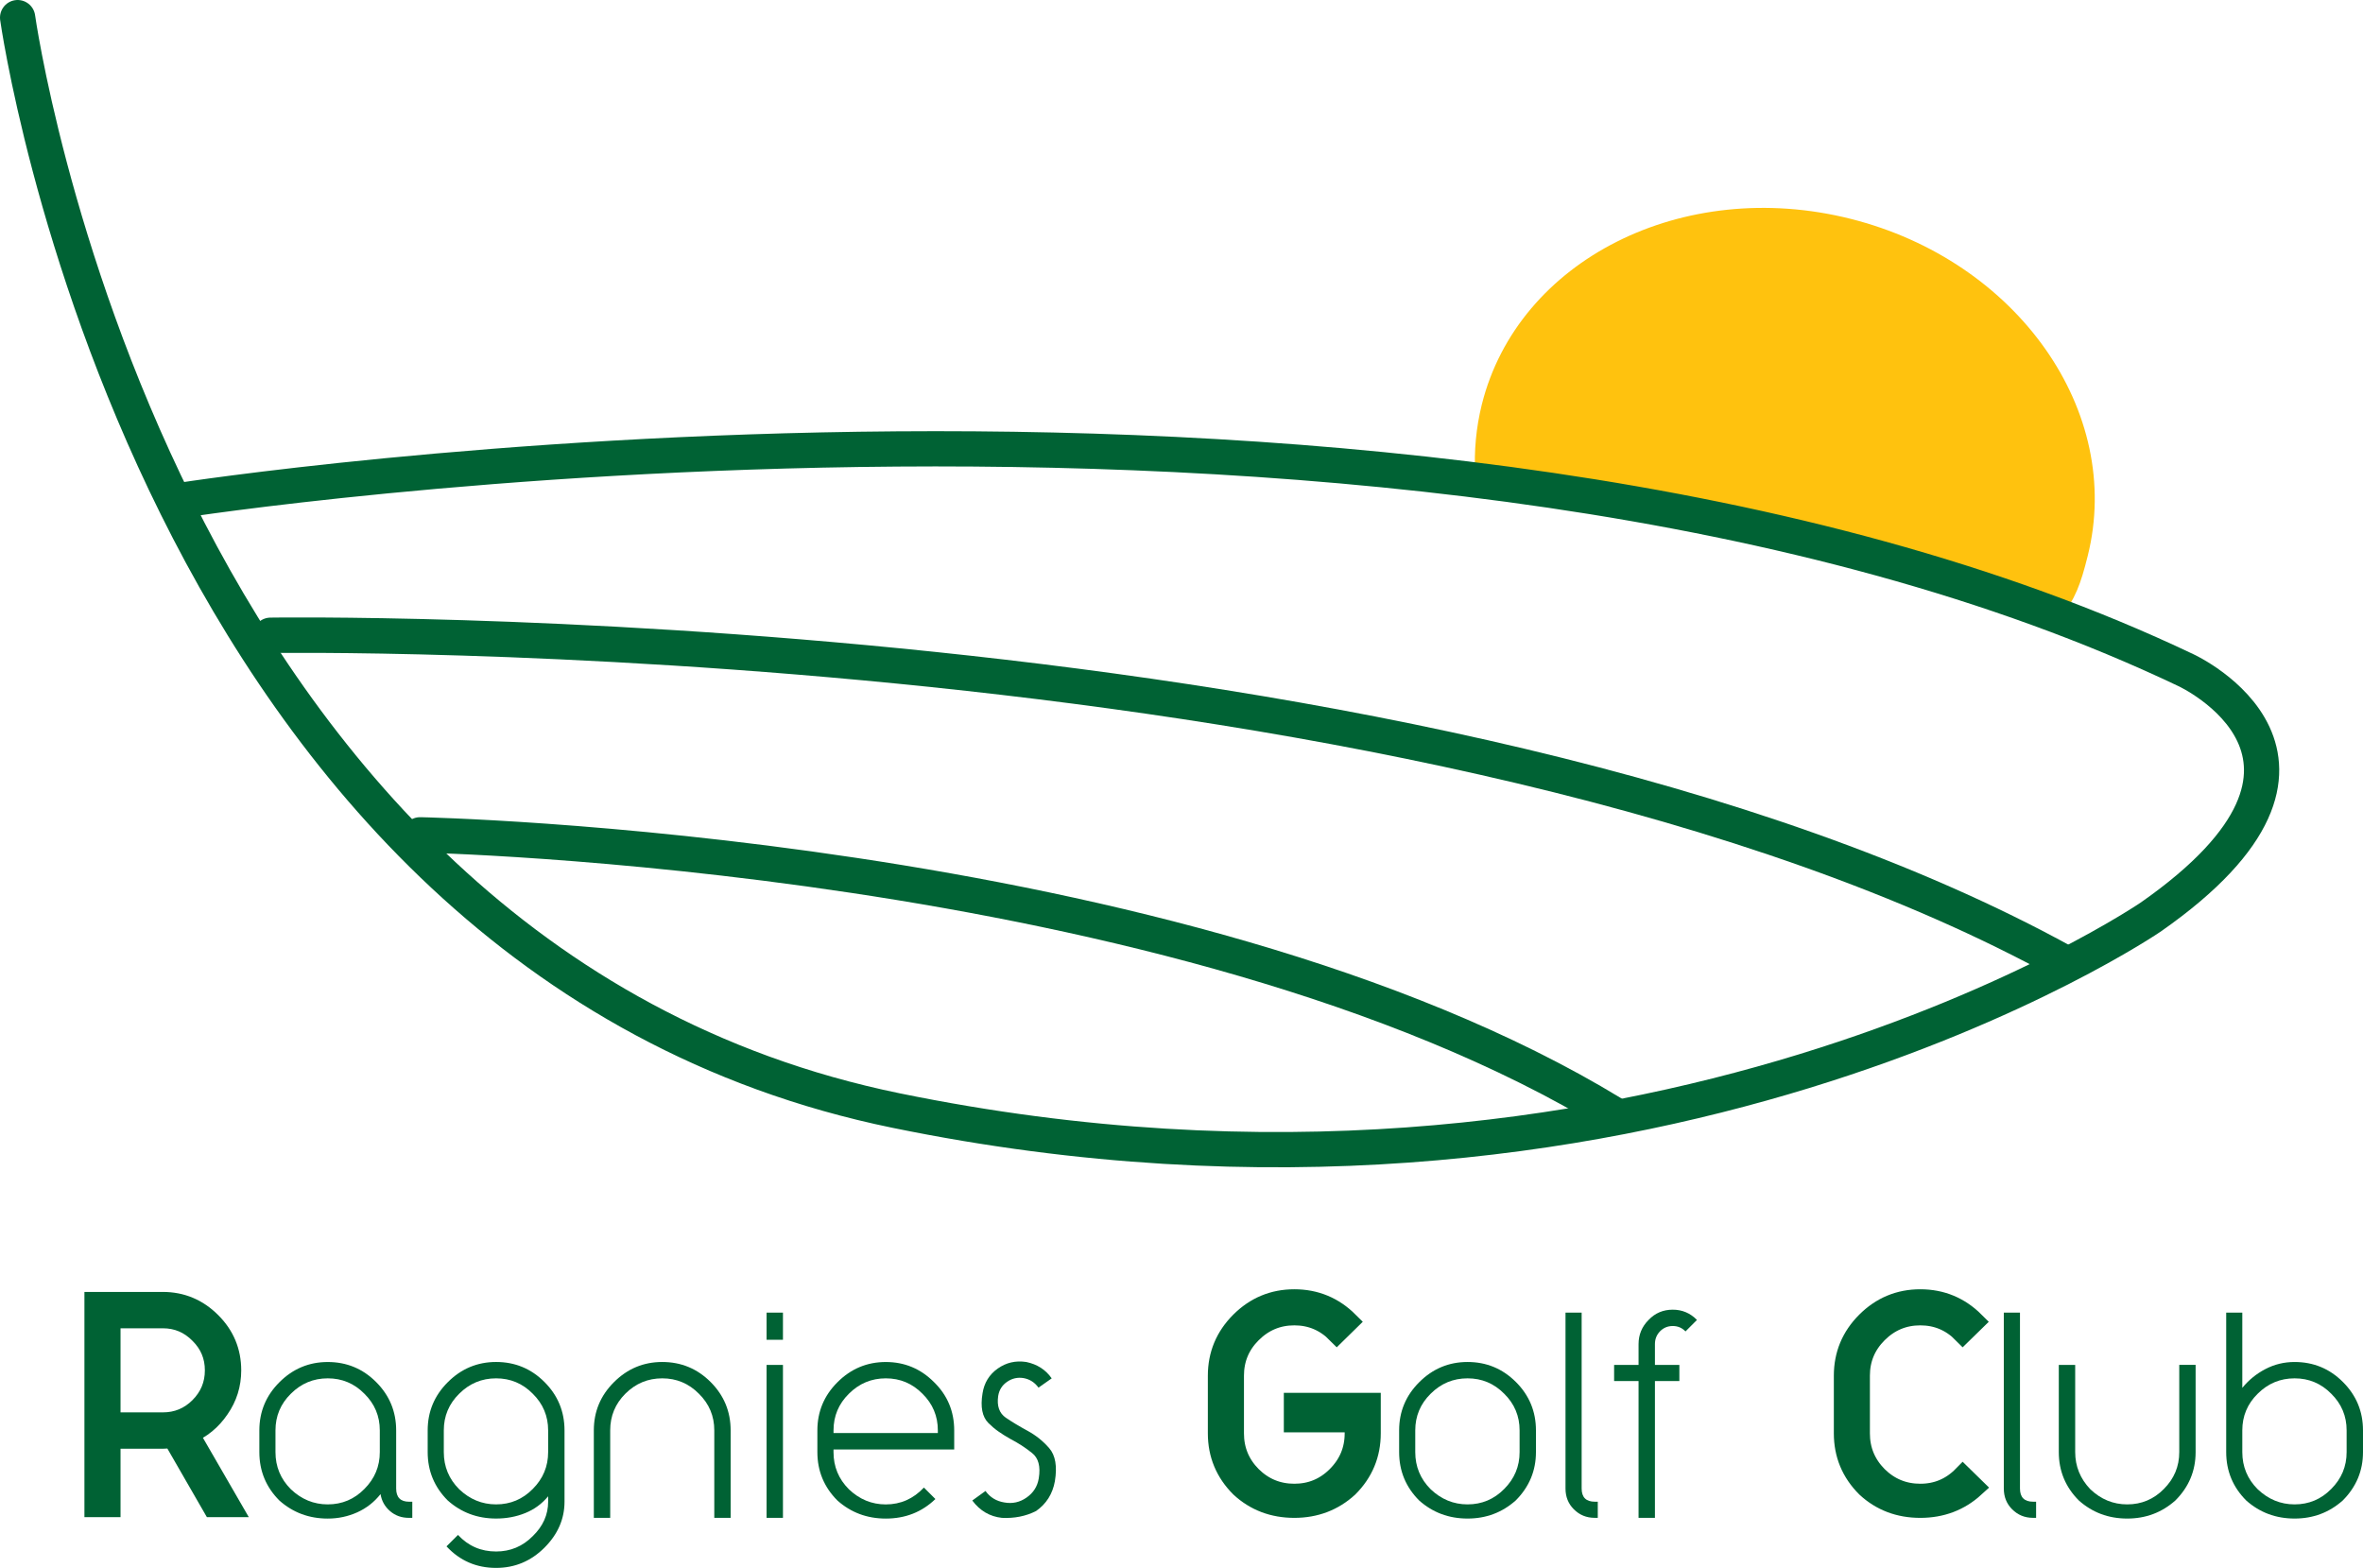
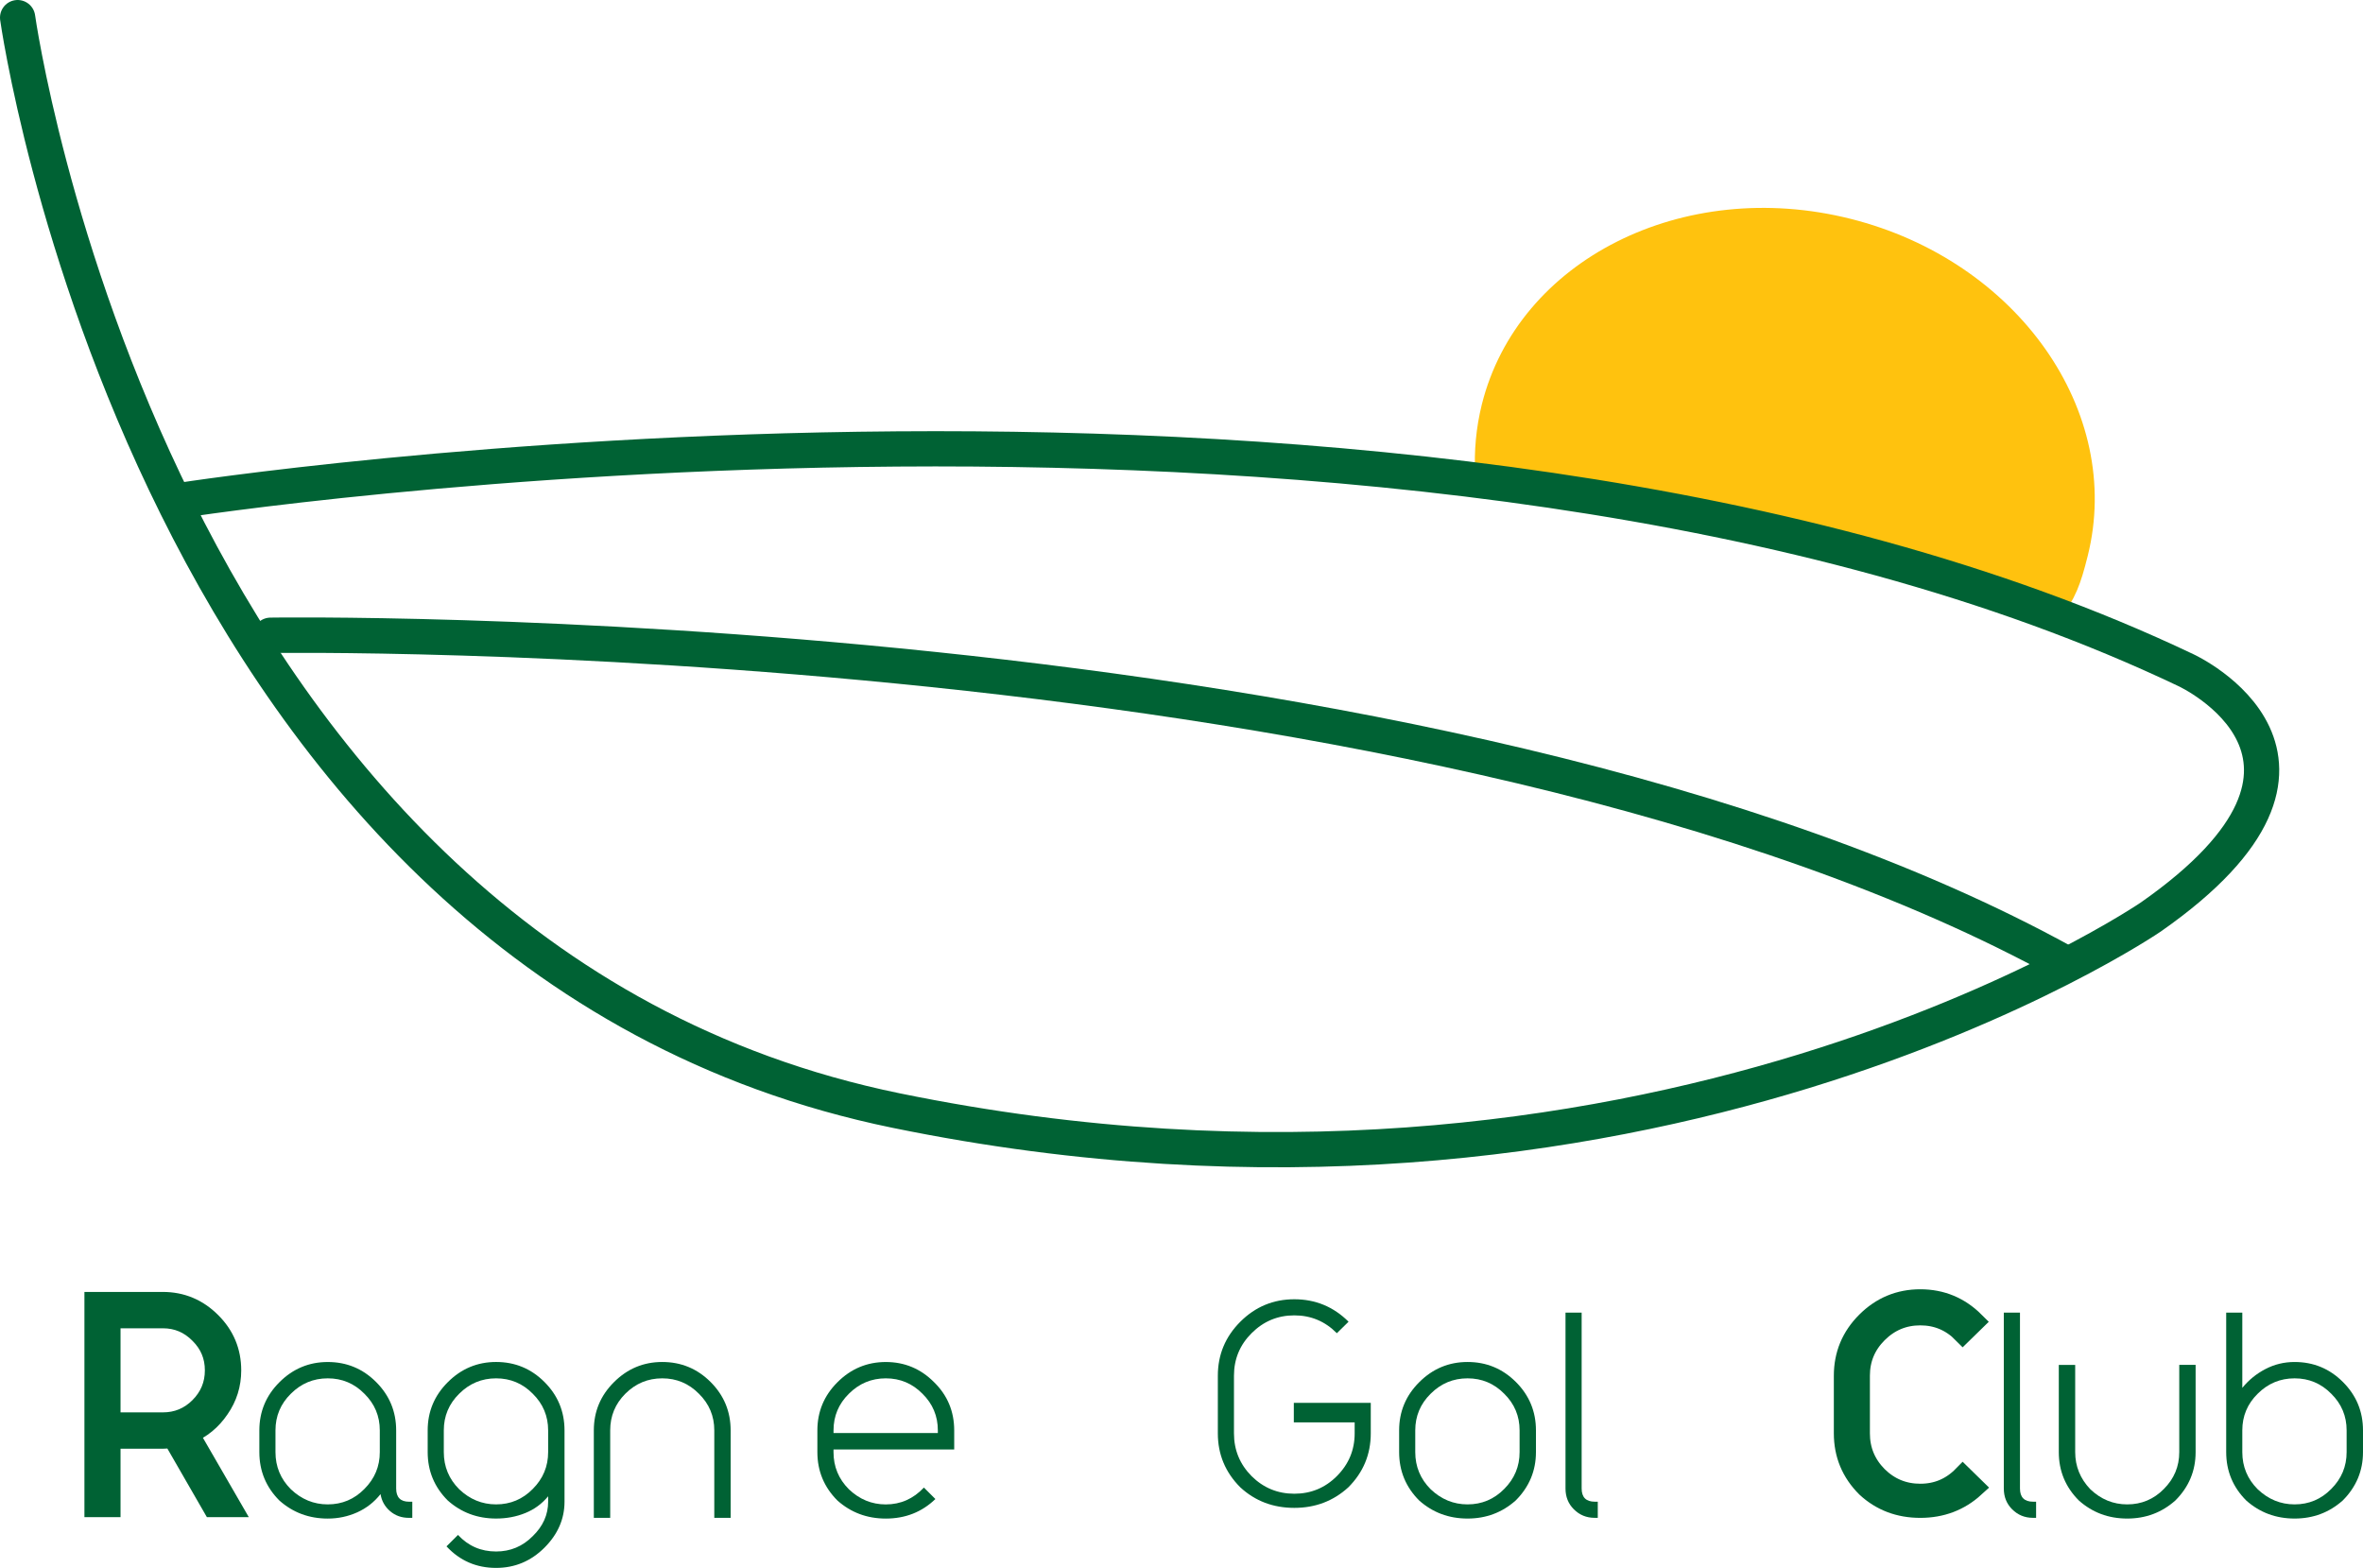
<svg xmlns="http://www.w3.org/2000/svg" version="1.1" id="Calque_1" x="0px" y="0px" width="134.074px" height="88.968px" viewBox="0 0 134.074 88.968" enable-background="new 0 0 134.074 88.968" xml:space="preserve">
  <path fill="none" stroke="#006234" stroke-width="2.009" stroke-linecap="round" stroke-linejoin="round" d="M15.349,36.049  c0,0,66.331-1.033,101.877,18.627" />
  <path fill="#FFC20E" d="M103.233,31.172l13.604,4.057c0.942-1.333,1.205-2.037,1.617-3.682c2.051-8.191-3.98-16.758-13.473-19.135  S86.133,14.748,84.08,22.94c-0.33,1.328-0.451,2.665-0.379,3.985L103.233,31.172z" />
-   <path fill="none" stroke="#006234" stroke-width="2.008" stroke-linecap="round" stroke-linejoin="round" d="M91.492,63.193  c-24.564-14.963-67.658-15.82-67.658-15.82" />
  <path fill="none" stroke="#006234" stroke-width="2" stroke-linecap="round" stroke-linejoin="round" d="M10.232,28.393  c0,0,70.487-10.996,113.804,9.638c0,0,10.861,5.01-2,14c0,0-28.77,19.682-71.185,10.986C8.435,54.32,1,1,1,1" />
  <path fill="#006234" d="M5.357,73.874h3.882c1.062,0,1.978,0.383,2.744,1.151c0.758,0.756,1.137,1.668,1.137,2.73  c0,0.804-0.227,1.529-0.679,2.177c-0.443,0.655-1.017,1.128-1.719,1.414l2.412,4.173h-1.068l-2.26-3.924  c-0.268,0.028-0.457,0.042-0.567,0.042H6.272v3.882H5.357V73.874z M9.239,80.708c0.813,0,1.505-0.286,2.079-0.858  c0.582-0.583,0.873-1.279,0.873-2.094c0-0.813-0.291-1.507-0.873-2.079c-0.574-0.583-1.266-0.874-2.079-0.874H6.272v5.905H9.239z" />
  <path fill="none" stroke="#006234" stroke-width="1.134" d="M5.357,73.874h3.882c1.062,0,1.978,0.383,2.744,1.151  c0.758,0.756,1.137,1.668,1.137,2.73c0,0.804-0.227,1.529-0.679,2.177c-0.443,0.655-1.017,1.128-1.719,1.414l2.412,4.173h-1.068  l-2.26-3.924c-0.268,0.028-0.457,0.042-0.567,0.042H6.272v3.882H5.357V73.874z M9.239,80.708c0.813,0,1.505-0.286,2.079-0.858  c0.582-0.583,0.873-1.279,0.873-2.094c0-0.813-0.291-1.507-0.873-2.079c-0.574-0.583-1.266-0.874-2.079-0.874H6.272v5.905H9.239z" />
  <path fill="#006234" d="M22.478,81.162v3.3c0,0.499,0.245,0.749,0.735,0.749h0.18v0.915h-0.195c-0.415,0-0.771-0.127-1.066-0.382  c-0.296-0.254-0.477-0.575-0.541-0.965c-0.36,0.455-0.802,0.799-1.324,1.035c-0.523,0.234-1.079,0.353-1.671,0.353  c-1.062,0-1.978-0.343-2.745-1.025c-0.757-0.759-1.136-1.674-1.136-2.745v-1.234c0-1.062,0.379-1.973,1.136-2.73  c0.767-0.768,1.683-1.15,2.745-1.15c1.072,0,1.987,0.379,2.745,1.137S22.478,80.091,22.478,81.162 M21.549,81.162  c0-0.813-0.291-1.506-0.874-2.079c-0.572-0.582-1.265-0.873-2.079-0.873c-0.813,0-1.511,0.291-2.093,0.873  c-0.582,0.573-0.873,1.267-0.873,2.079v1.234c0,0.822,0.291,1.525,0.873,2.107c0.601,0.572,1.298,0.859,2.093,0.859  c0.814,0,1.507-0.293,2.079-0.875c0.583-0.582,0.874-1.278,0.874-2.092V81.162z" />
  <path fill="#006234" d="M32.03,81.162v1.234v2.814c0,0.98-0.379,1.848-1.137,2.607c-0.768,0.766-1.682,1.149-2.745,1.149  c-1.118,0-2.056-0.407-2.814-1.222l0.652-0.649c0.582,0.627,1.302,0.94,2.162,0.94c0.813,0,1.507-0.291,2.08-0.872  c0.582-0.563,0.873-1.216,0.873-1.954v-0.307c-0.351,0.427-0.783,0.744-1.297,0.951c-0.512,0.209-1.065,0.312-1.656,0.312  c-1.063,0-1.978-0.343-2.744-1.025c-0.759-0.759-1.138-1.674-1.138-2.745v-1.234c0-1.062,0.379-1.973,1.138-2.73  c0.766-0.768,1.681-1.15,2.744-1.15c1.072,0,1.987,0.379,2.745,1.137C31.651,79.176,32.03,80.091,32.03,81.162 M31.101,81.162  c0-0.813-0.291-1.506-0.873-2.079c-0.573-0.582-1.267-0.873-2.08-0.873s-1.512,0.291-2.094,0.873  c-0.582,0.573-0.873,1.267-0.873,2.079v1.234c0,0.822,0.291,1.525,0.873,2.107c0.601,0.572,1.299,0.859,2.094,0.859  c0.813,0,1.507-0.293,2.08-0.875c0.582-0.582,0.873-1.278,0.873-2.092V81.162z" />
  <path fill="#006234" d="M41.456,86.126h-0.928v-4.964c0-0.813-0.291-1.506-0.873-2.079c-0.574-0.582-1.268-0.873-2.081-0.873  s-1.511,0.291-2.093,0.873c-0.573,0.573-0.859,1.267-0.859,2.079v4.964h-0.929v-4.964c0-1.062,0.378-1.973,1.137-2.73  c0.767-0.768,1.681-1.15,2.744-1.15c1.073,0,1.988,0.379,2.746,1.137c0.757,0.758,1.136,1.673,1.136,2.744V86.126z" />
-   <path fill="#006234" d="M44.424,76.02h-0.929V74.48h0.929V76.02z M44.424,86.126h-0.929v-8.679h0.929V86.126z" />
  <path fill="#006234" d="M53.073,85.058c-0.766,0.74-1.705,1.109-2.814,1.109c-1.063,0-1.978-0.343-2.745-1.025  c-0.758-0.759-1.137-1.674-1.137-2.745v-1.234c0-1.062,0.379-1.973,1.137-2.73c0.767-0.768,1.682-1.15,2.745-1.15  s1.973,0.379,2.731,1.137c0.768,0.748,1.151,1.664,1.151,2.744v1.082h-6.848v0.152c0,0.822,0.291,1.525,0.873,2.107  c0.601,0.572,1.298,0.859,2.093,0.859c0.841,0,1.562-0.318,2.163-0.957L53.073,85.058z M53.212,81.314v-0.152  c0-0.813-0.291-1.506-0.873-2.079c-0.574-0.582-1.266-0.873-2.08-0.873c-0.813,0-1.511,0.291-2.093,0.873  c-0.582,0.573-0.873,1.267-0.873,2.079v0.152H53.212z" />
-   <path fill="#006234" d="M55.167,85.142l0.749-0.541c0.259,0.36,0.614,0.577,1.067,0.651c0.463,0.084,0.883-0.01,1.262-0.277  c0.388-0.268,0.619-0.632,0.694-1.095c0.11-0.675-0.02-1.155-0.389-1.44c-0.185-0.149-0.381-0.289-0.589-0.425  c-0.208-0.133-0.428-0.261-0.659-0.381c-0.231-0.13-0.448-0.267-0.651-0.409c-0.204-0.143-0.393-0.303-0.569-0.479  c-0.351-0.35-0.462-0.914-0.333-1.69c0.093-0.592,0.38-1.06,0.86-1.401c0.481-0.34,1.021-0.465,1.622-0.373  c0.62,0.129,1.1,0.439,1.442,0.929l-0.749,0.526c-0.213-0.295-0.494-0.476-0.845-0.541c-0.342-0.056-0.655,0.015-0.936,0.209  c-0.282,0.194-0.451,0.461-0.506,0.804c-0.083,0.563,0.06,0.976,0.43,1.233c0.369,0.25,0.785,0.5,1.247,0.75  c0.472,0.258,0.878,0.586,1.22,0.983c0.351,0.406,0.458,1.03,0.319,1.872c-0.129,0.72-0.485,1.284-1.067,1.691  c-0.582,0.295-1.229,0.424-1.941,0.388C56.161,86.052,55.601,85.724,55.167,85.142" />
  <path fill="#006234" d="M70.014,81.332c0,0.943,0.332,1.752,0.999,2.426c0.674,0.667,1.482,0.999,2.425,0.999  c0.943,0,1.746-0.332,2.413-0.999c0.674-0.674,1.011-1.482,1.011-2.426v-0.624H73.41v-1.109h4.366v1.733  c0,1.193-0.425,2.215-1.275,3.064c-0.85,0.776-1.871,1.164-3.063,1.164c-1.201,0-2.222-0.388-3.063-1.164  c-0.851-0.85-1.276-1.871-1.276-3.064v-3.271c0-1.193,0.426-2.214,1.276-3.064c0.85-0.848,1.871-1.274,3.063-1.274  c1.202,0,2.228,0.427,3.078,1.274l-0.665,0.652c-0.667-0.675-1.47-1.012-2.413-1.012c-0.942,0-1.751,0.337-2.425,1.012  c-0.667,0.666-0.999,1.469-0.999,2.412V81.332z" />
-   <path fill="none" stroke="#006234" stroke-width="1.134" d="M70.014,81.332c0,0.943,0.332,1.752,0.999,2.426  c0.674,0.667,1.482,0.999,2.425,0.999c0.943,0,1.746-0.332,2.413-0.999c0.674-0.674,1.011-1.482,1.011-2.426v-0.624H73.41v-1.109  h4.366v1.733c0,1.193-0.425,2.215-1.275,3.064c-0.85,0.776-1.871,1.164-3.063,1.164c-1.201,0-2.222-0.388-3.063-1.164  c-0.851-0.85-1.276-1.871-1.276-3.064v-3.271c0-1.193,0.426-2.214,1.276-3.064c0.85-0.848,1.871-1.274,3.063-1.274  c1.202,0,2.228,0.427,3.078,1.274l-0.665,0.652c-0.667-0.675-1.47-1.012-2.413-1.012c-0.942,0-1.751,0.337-2.425,1.012  c-0.667,0.666-0.999,1.469-0.999,2.412V81.332z" />
  <path fill="#006234" d="M87.148,81.162v1.234c0,1.063-0.384,1.978-1.15,2.745c-0.768,0.683-1.678,1.025-2.731,1.025  c-1.063,0-1.979-0.343-2.745-1.025c-0.758-0.759-1.137-1.674-1.137-2.745v-1.234c0-1.062,0.379-1.973,1.137-2.73  c0.767-0.768,1.682-1.15,2.745-1.15c1.072,0,1.986,0.379,2.745,1.137C86.77,79.176,87.148,80.091,87.148,81.162 M86.22,81.162  c0-0.813-0.291-1.506-0.873-2.079c-0.574-0.582-1.267-0.873-2.08-0.873s-1.511,0.291-2.093,0.873  c-0.582,0.573-0.874,1.267-0.874,2.079v1.234c0,0.822,0.292,1.525,0.874,2.107c0.601,0.572,1.298,0.859,2.093,0.859  c0.813,0,1.506-0.293,2.08-0.875c0.582-0.582,0.873-1.278,0.873-2.092V81.162z" />
  <path fill="#006234" d="M89.741,74.48v9.981c0,0.499,0.25,0.749,0.748,0.749h0.167v0.915h-0.181c-0.462,0-0.855-0.162-1.178-0.485  c-0.314-0.314-0.472-0.707-0.472-1.179V74.48H89.741z" />
-   <path fill="#006234" d="M92.97,86.126v-7.763h-1.387v-0.916h1.387v-1.179c0-0.534,0.19-0.993,0.569-1.372  c0.369-0.389,0.826-0.582,1.372-0.582c0.534,0,0.993,0.193,1.372,0.582l-0.65,0.652c-0.194-0.204-0.436-0.307-0.722-0.307  s-0.527,0.101-0.722,0.299c-0.193,0.199-0.29,0.441-0.29,0.728v1.179h1.386v0.916h-1.386v7.763H92.97z" />
  <path fill="#006234" d="M112.033,84.396c-0.852,0.776-1.877,1.164-3.078,1.164c-1.202,0-2.224-0.388-3.063-1.164  c-0.852-0.85-1.275-1.871-1.275-3.064v-3.271c0-1.193,0.424-2.214,1.275-3.064c0.85-0.848,1.871-1.274,3.063-1.274  c1.201,0,2.227,0.427,3.078,1.274l-0.667,0.652c-0.665-0.675-1.469-1.012-2.411-1.012c-0.943,0-1.751,0.337-2.426,1.012  c-0.666,0.666-1,1.469-1,2.412v3.271c0,0.943,0.334,1.752,1,2.426c0.675,0.667,1.482,0.999,2.426,0.999  c0.942,0,1.746-0.337,2.411-1.013L112.033,84.396z" />
  <path fill="none" stroke="#006234" stroke-width="1.134" d="M112.033,84.396c-0.852,0.776-1.877,1.164-3.078,1.164  c-1.202,0-2.224-0.388-3.063-1.164c-0.852-0.85-1.275-1.871-1.275-3.064v-3.271c0-1.193,0.424-2.214,1.275-3.064  c0.85-0.848,1.871-1.274,3.063-1.274c1.201,0,2.227,0.427,3.078,1.274l-0.667,0.652c-0.665-0.675-1.469-1.012-2.411-1.012  c-0.943,0-1.751,0.337-2.426,1.012c-0.666,0.666-1,1.469-1,2.412v3.271c0,0.943,0.334,1.752,1,2.426  c0.675,0.667,1.482,0.999,2.426,0.999c0.942,0,1.746-0.337,2.411-1.013L112.033,84.396z" />
  <path fill="#006234" d="M114.611,74.48v9.981c0,0.499,0.249,0.749,0.748,0.749h0.167v0.915h-0.182c-0.461,0-0.854-0.162-1.178-0.485  c-0.314-0.314-0.472-0.707-0.472-1.179V74.48H114.611z" />
  <path fill="#006234" d="M124.577,77.447v4.949c0,1.063-0.383,1.978-1.15,2.745c-0.768,0.683-1.677,1.025-2.731,1.025  c-1.063,0-1.978-0.343-2.744-1.025c-0.758-0.759-1.138-1.674-1.138-2.745v-4.949h0.93v4.949c0,0.803,0.286,1.508,0.859,2.107  c0.601,0.572,1.298,0.859,2.093,0.859c0.813,0,1.507-0.293,2.08-0.875c0.582-0.582,0.873-1.278,0.873-2.092v-4.949H124.577z" />
  <path fill="#006234" d="M134.074,81.162v1.234c0,1.063-0.384,1.978-1.15,2.745c-0.768,0.683-1.678,1.025-2.731,1.025  c-1.063,0-1.978-0.343-2.745-1.025c-0.757-0.759-1.136-1.674-1.136-2.745V74.48h0.914v4.27c0.361-0.443,0.797-0.799,1.311-1.067  c0.513-0.268,1.064-0.401,1.656-0.401c1.072,0,1.987,0.379,2.744,1.137C133.695,79.176,134.074,80.091,134.074,81.162   M133.145,81.162c0-0.813-0.291-1.506-0.873-2.079c-0.572-0.582-1.266-0.873-2.079-0.873s-1.512,0.291-2.094,0.873  c-0.582,0.573-0.873,1.267-0.873,2.079v1.234c0,0.822,0.291,1.525,0.873,2.107c0.601,0.572,1.299,0.859,2.094,0.859  c0.813,0,1.507-0.293,2.079-0.875c0.582-0.582,0.873-1.278,0.873-2.092V81.162z" />
</svg>